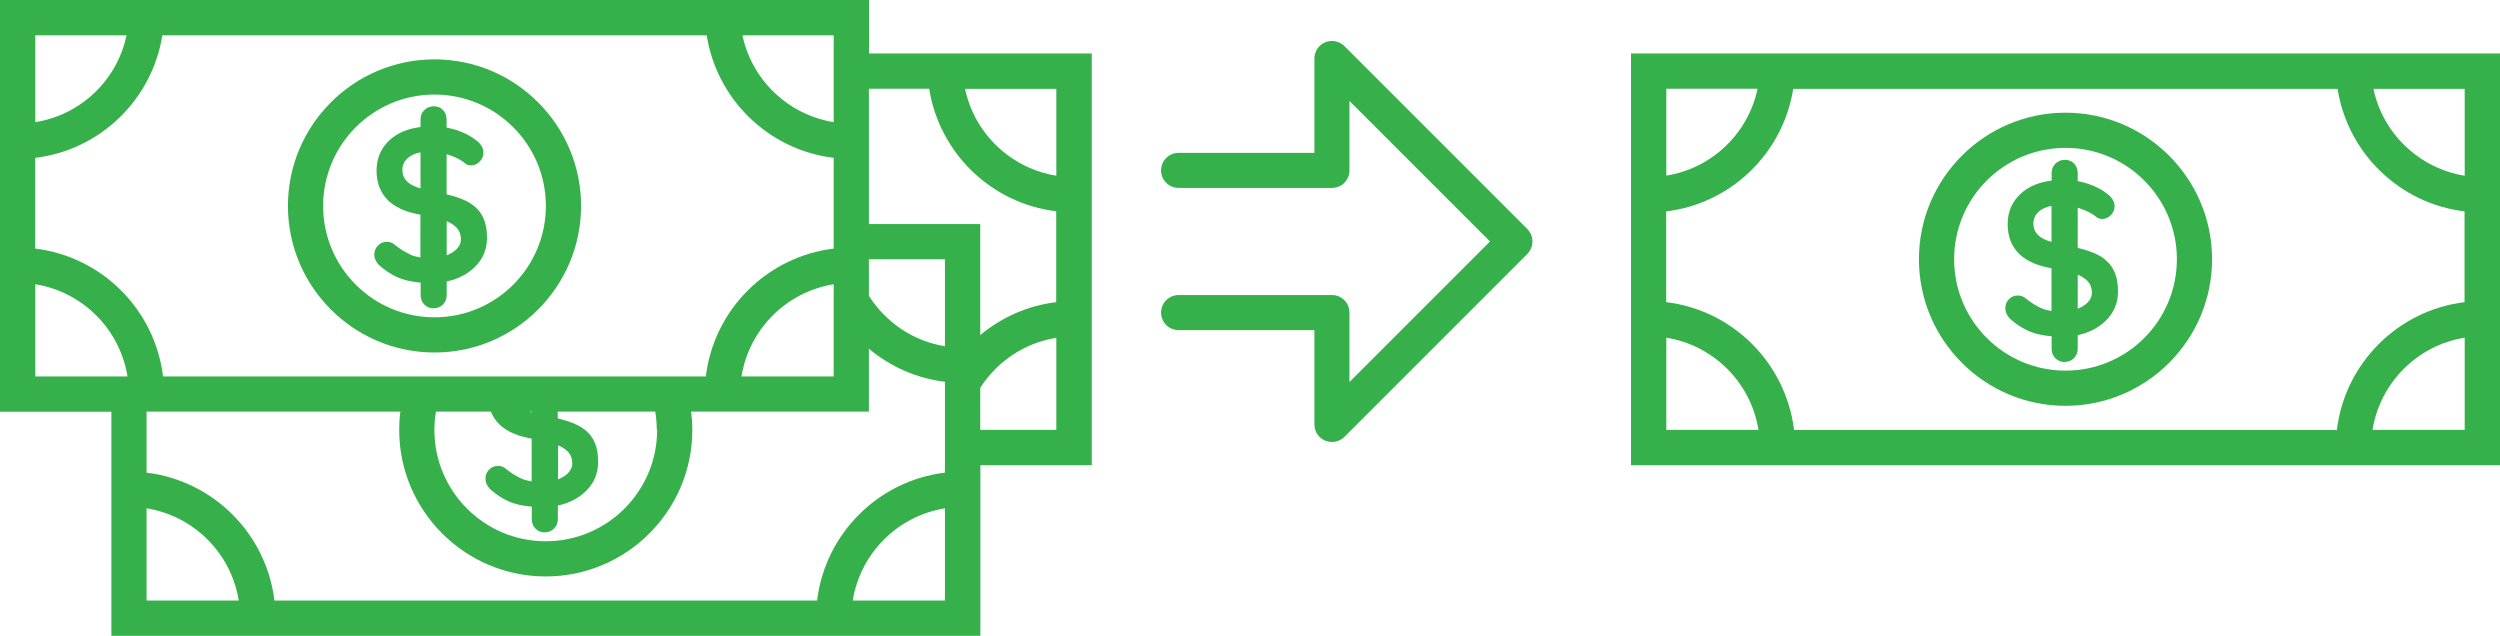
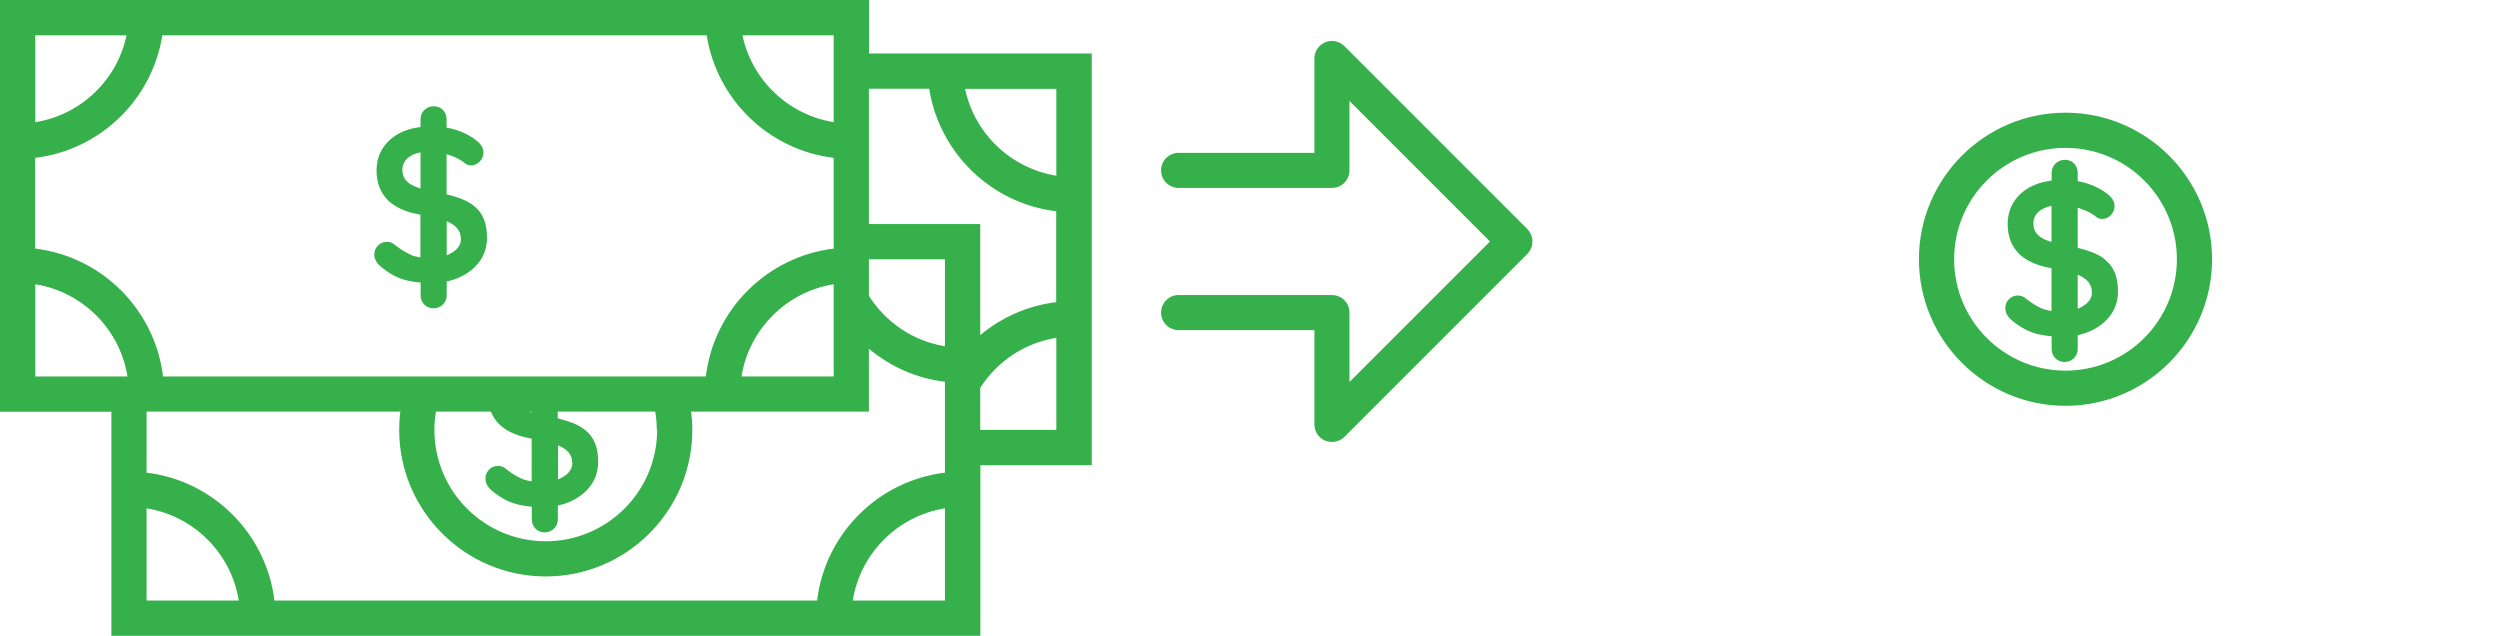
<svg xmlns="http://www.w3.org/2000/svg" id="Layer_2" viewBox="0 0 210.99 53.66">
  <defs>
    <style>
      .cls-1 {
        fill: #35b04a;
      }
    </style>
  </defs>
  <g id="Layer_23">
    <path class="cls-1" d="M112.41,37.3c-.19,0-.38-.04-.57-.11-.55-.23-.91-.77-.91-1.37v-7.96h-11.46c-.82,0-1.48-.66-1.48-1.48s.66-1.48,1.48-1.48h12.94c.82,0,1.48.66,1.48,1.48v5.86l11.86-11.86-11.86-11.86v5.86c0,.82-.66,1.48-1.48,1.48h-12.94c-.82,0-1.48-.66-1.48-1.48s.66-1.48,1.48-1.48h11.46v-7.96c0-.6.36-1.14.91-1.37.55-.23,1.19-.1,1.62.32l15.44,15.44c.28.28.43.66.43,1.05s-.16.77-.43,1.05l-15.44,15.44c-.28.28-.66.43-1.05.43Z" />
    <g>
-       <path class="cls-1" d="M137.65,4.51v34.75h73.34V4.51h-73.34ZM140.63,7.49h7.7c-.79,3.78-3.86,6.72-7.7,7.33v-7.33ZM140.63,36.28v-7.78c3.99.64,7.14,3.79,7.78,7.78h-7.78ZM208.01,36.28h-7.78c.64-3.99,3.79-7.14,7.78-7.78v7.78ZM208.01,25.5c-5.63.68-10.11,5.15-10.79,10.79h-45.81c-.68-5.63-5.15-10.11-10.79-10.79v-7.66c5.48-.66,9.86-4.92,10.72-10.34h45.94c.86,5.42,5.23,9.68,10.72,10.34v7.66ZM208.01,14.83c-3.84-.62-6.91-3.56-7.7-7.33h7.7v7.33Z" />
      <path class="cls-1" d="M174.32,9.51c-6.82,0-12.37,5.55-12.37,12.37s5.55,12.37,12.37,12.37,12.37-5.55,12.37-12.37-5.55-12.37-12.37-12.37ZM174.32,31.28c-5.18,0-9.4-4.21-9.4-9.4s4.21-9.4,9.4-9.4,9.4,4.21,9.4,9.4-4.21,9.4-9.4,9.4Z" />
      <path class="cls-1" d="M177.65,21.89c-.37-.29-.83-.53-1.39-.71-.28-.09-.59-.18-.91-.26v-3.39c.26.09.53.17.77.29.33.15.6.32.79.49.15.11.31.17.5.17.28,0,.53-.11.74-.33.21-.22.31-.47.31-.74,0-.37-.18-.69-.53-.98-.43-.37-.99-.67-1.67-.91-.29-.1-.6-.17-.91-.23v-.68c0-.32-.1-.59-.3-.8-.2-.21-.46-.32-.78-.32s-.59.11-.8.32c-.22.22-.32.48-.32.8v.63c-.5.07-.98.17-1.42.36-.7.29-1.26.72-1.67,1.29-.41.57-.62,1.25-.62,2.05,0,.53.09,1,.26,1.43.17.42.43.79.76,1.11.34.31.76.57,1.26.77.41.17.9.29,1.42.39v3.61c-.3-.05-.58-.12-.82-.22-.46-.2-.92-.49-1.39-.87-.18-.15-.39-.22-.63-.22-.31,0-.56.11-.76.32-.2.21-.3.46-.3.75,0,.17.04.34.13.52.09.17.21.33.37.46.63.54,1.28.92,1.97,1.13.44.14.93.21,1.44.26v1.05c0,.32.1.59.31.8.21.21.47.32.77.32s.59-.11.8-.32c.21-.22.32-.48.32-.8v-1.14c.35-.08.68-.18,1-.32.72-.31,1.3-.75,1.74-1.33.44-.58.66-1.26.66-2.06,0-.63-.09-1.16-.28-1.59-.18-.44-.46-.8-.83-1.09ZM173.14,20.41c-.09-.03-.19-.05-.28-.08-.41-.14-.72-.33-.93-.57-.22-.24-.32-.54-.32-.91,0-.31.09-.58.28-.81.18-.23.46-.42.82-.55.13-.05.28-.08.43-.11v3.04ZM176.2,25.52c-.22.22-.5.4-.85.54v-2.88c.37.16.67.35.87.58.22.26.33.57.33.94,0,.31-.12.58-.35.82Z" />
    </g>
    <g>
      <path class="cls-1" d="M92.13,4.51h-18.79V0H0v34.75h9.4v18.91h73.34v-14.4h9.4V4.51ZM70.36,2.98v7.33c-3.84-.62-6.91-3.56-7.7-7.33h7.7ZM2.98,2.98h7.7c-.79,3.78-3.86,6.72-7.7,7.33V2.98ZM2.98,13.32c5.48-.66,9.86-4.92,10.72-10.34h45.94c.86,5.42,5.23,9.68,10.72,10.34v7.66c-5.63.68-10.11,5.15-10.79,10.79H13.76c-.68-5.63-5.15-10.11-10.79-10.79v-7.66ZM70.36,23.99v7.78h-7.78c.64-3.99,3.79-7.14,7.78-7.78ZM55.46,36.28c0,5.18-4.21,9.4-9.4,9.4s-9.4-4.21-9.4-9.4c0-.52.05-1.04.13-1.54h4.64s0,0,0,.01c.17.42.43.79.76,1.11s.76.57,1.26.77c.41.17.9.29,1.42.39v3.61c-.3-.05-.58-.12-.82-.22-.46-.2-.92-.49-1.39-.87-.18-.15-.39-.22-.63-.22-.31,0-.56.11-.76.32-.2.21-.3.46-.3.75,0,.17.04.34.13.52.09.17.21.33.37.46.63.54,1.28.92,1.97,1.13.44.14.93.21,1.44.26v1.05c0,.32.1.59.31.8.21.21.47.32.77.32s.59-.11.8-.32c.21-.22.32-.48.32-.8v-1.14c.35-.08.68-.18,1-.32.72-.31,1.3-.75,1.74-1.33.44-.58.66-1.26.66-2.06,0-.63-.09-1.16-.28-1.59-.18-.44-.46-.8-.83-1.09-.37-.29-.83-.53-1.39-.71-.28-.09-.59-.18-.91-.26v-.57h8.23c.08.5.13,1.01.13,1.54ZM47.1,37.58c.37.16.67.35.87.58.22.26.33.57.33.94,0,.31-.12.58-.35.82-.22.22-.5.4-.85.54v-2.88ZM44.69,34.75h.2v.06c-.07-.02-.13-.04-.2-.06ZM2.98,23.99c3.99.64,7.14,3.79,7.78,7.78H2.98v-7.78ZM12.37,50.68v-7.78c3.99.64,7.14,3.79,7.78,7.78h-7.78ZM79.75,50.68h-7.78c.64-3.99,3.79-7.14,7.78-7.78v7.78ZM79.75,39.89c-5.63.68-10.11,5.15-10.79,10.79H23.16c-.68-5.63-5.15-10.11-10.79-10.79v-5.15h21.42c-.07.5-.1,1.02-.1,1.54,0,6.82,5.55,12.37,12.37,12.37s12.37-5.55,12.37-12.37c0-.52-.04-1.03-.1-1.54h15v-5.31c1.78,1.49,3.99,2.5,6.42,2.79v7.66ZM79.75,29.22c-2.7-.43-5-2.03-6.42-4.25v-3.09h6.42v7.33ZM89.15,36.28h-6.42v-3.55c1.41-2.21,3.72-3.79,6.42-4.22v7.78ZM89.15,25.5c-2.43.29-4.63,1.29-6.42,2.78v-9.37h-9.4V7.49h5.09c.86,5.42,5.23,9.68,10.72,10.34v7.66ZM89.15,14.83c-3.84-.62-6.91-3.56-7.7-7.33h7.7v7.33Z" />
-       <path class="cls-1" d="M36.67,29.75c6.82,0,12.37-5.55,12.37-12.37s-5.55-12.37-12.37-12.37-12.37,5.55-12.37,12.37,5.55,12.37,12.37,12.37ZM36.67,7.98c5.18,0,9.4,4.21,9.4,9.4s-4.21,9.4-9.4,9.4-9.4-4.21-9.4-9.4,4.21-9.4,9.4-9.4Z" />
      <path class="cls-1" d="M34.67,21.5c-.46-.2-.92-.49-1.39-.87-.18-.15-.39-.22-.63-.22-.31,0-.56.11-.76.32-.2.22-.3.46-.3.75,0,.17.04.34.13.52.09.17.21.33.37.46.63.54,1.28.92,1.97,1.13.44.14.93.21,1.44.26v1.05c0,.32.1.59.31.8.21.21.47.32.77.32s.59-.11.8-.32c.21-.22.32-.48.32-.8v-1.14c.35-.08.68-.18,1-.32.72-.31,1.3-.75,1.74-1.33.44-.58.66-1.26.66-2.06,0-.63-.09-1.16-.28-1.59-.18-.44-.46-.8-.83-1.09-.37-.29-.83-.53-1.39-.71-.28-.09-.59-.18-.91-.26v-3.39c.26.09.53.17.77.29.33.15.6.32.79.49.15.11.31.17.5.17.28,0,.53-.11.74-.33.21-.22.31-.47.31-.74,0-.37-.18-.69-.53-.98-.43-.37-.99-.67-1.67-.91-.29-.1-.6-.17-.91-.23v-.68c0-.32-.1-.59-.3-.8-.2-.21-.46-.32-.78-.32s-.59.11-.8.32c-.22.21-.32.48-.32.8v.63c-.5.07-.98.17-1.42.36-.7.29-1.26.72-1.67,1.29-.41.57-.62,1.25-.62,2.05,0,.53.09,1,.26,1.43.17.42.43.79.76,1.11.34.31.76.57,1.26.77.41.17.9.29,1.42.39v3.61c-.3-.05-.58-.12-.82-.22ZM37.7,18.67c.37.16.67.35.87.58.22.26.33.57.33.94,0,.31-.12.58-.35.82-.22.22-.5.4-.85.54v-2.88ZM35.21,15.81c-.41-.14-.72-.33-.93-.57-.22-.24-.32-.54-.32-.91,0-.31.09-.58.28-.81.18-.23.46-.42.82-.55.13-.05.28-.08.43-.11v3.04c-.09-.03-.19-.05-.28-.08Z" />
    </g>
  </g>
</svg>